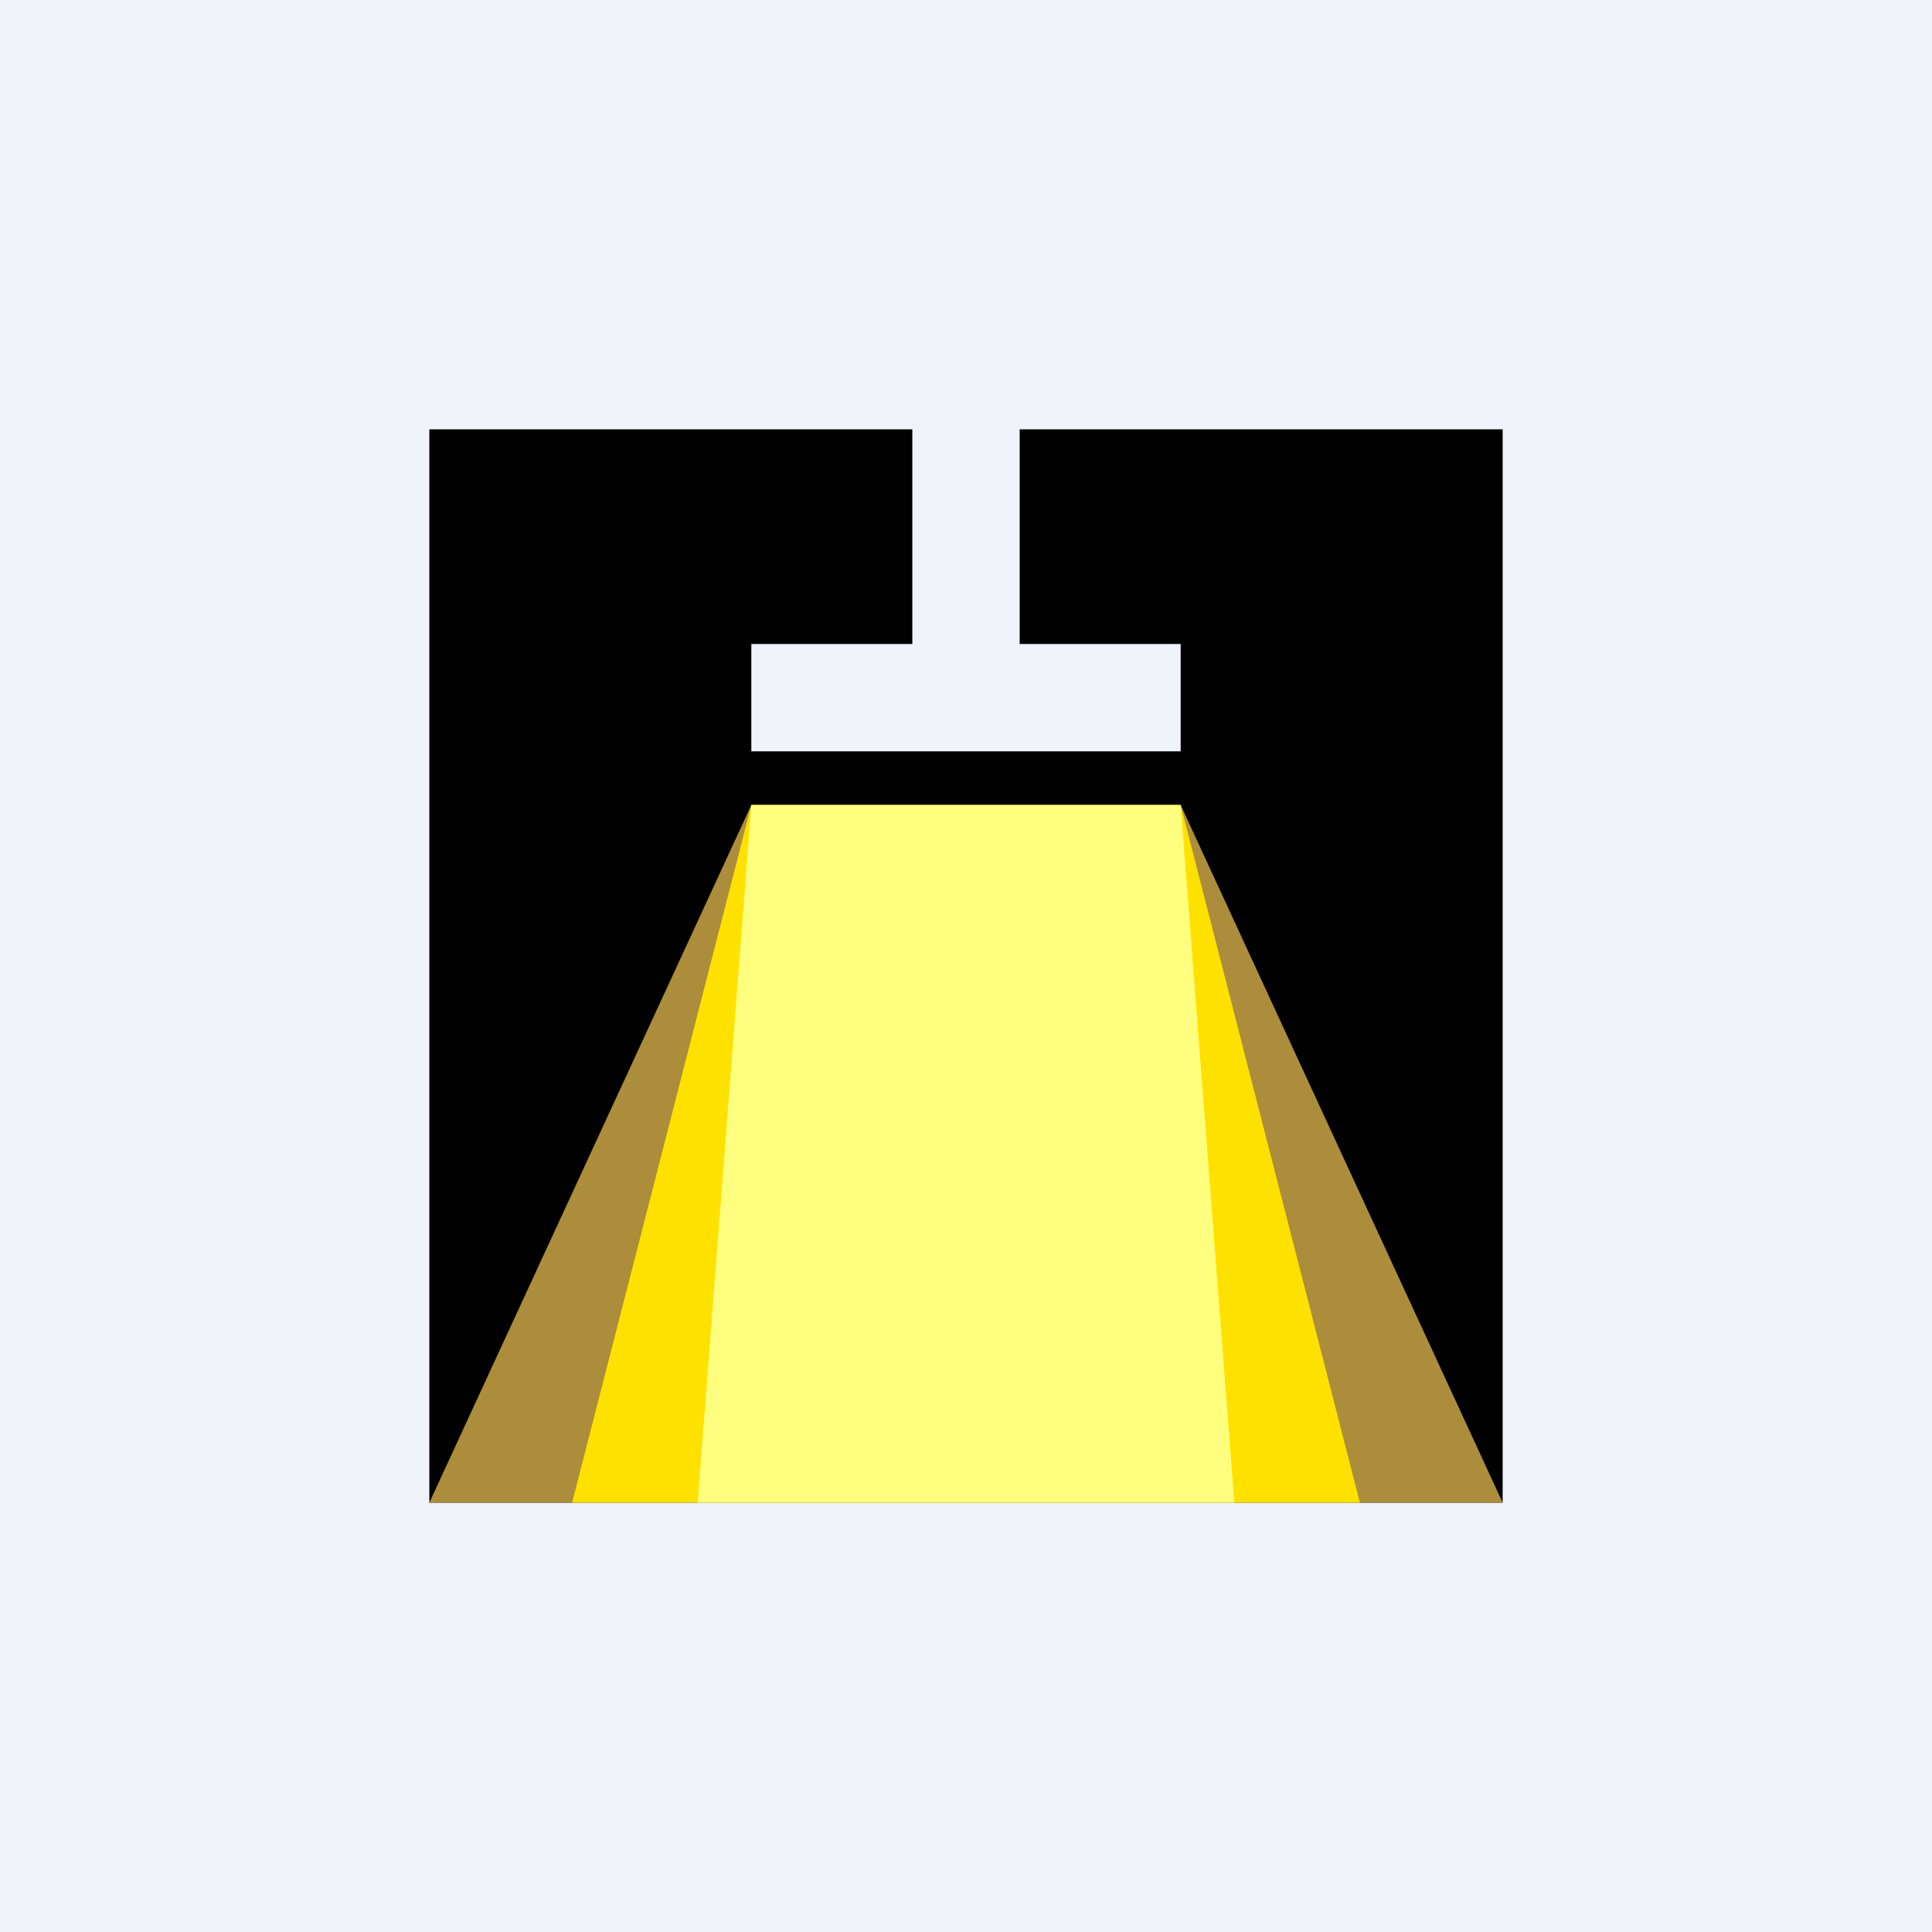
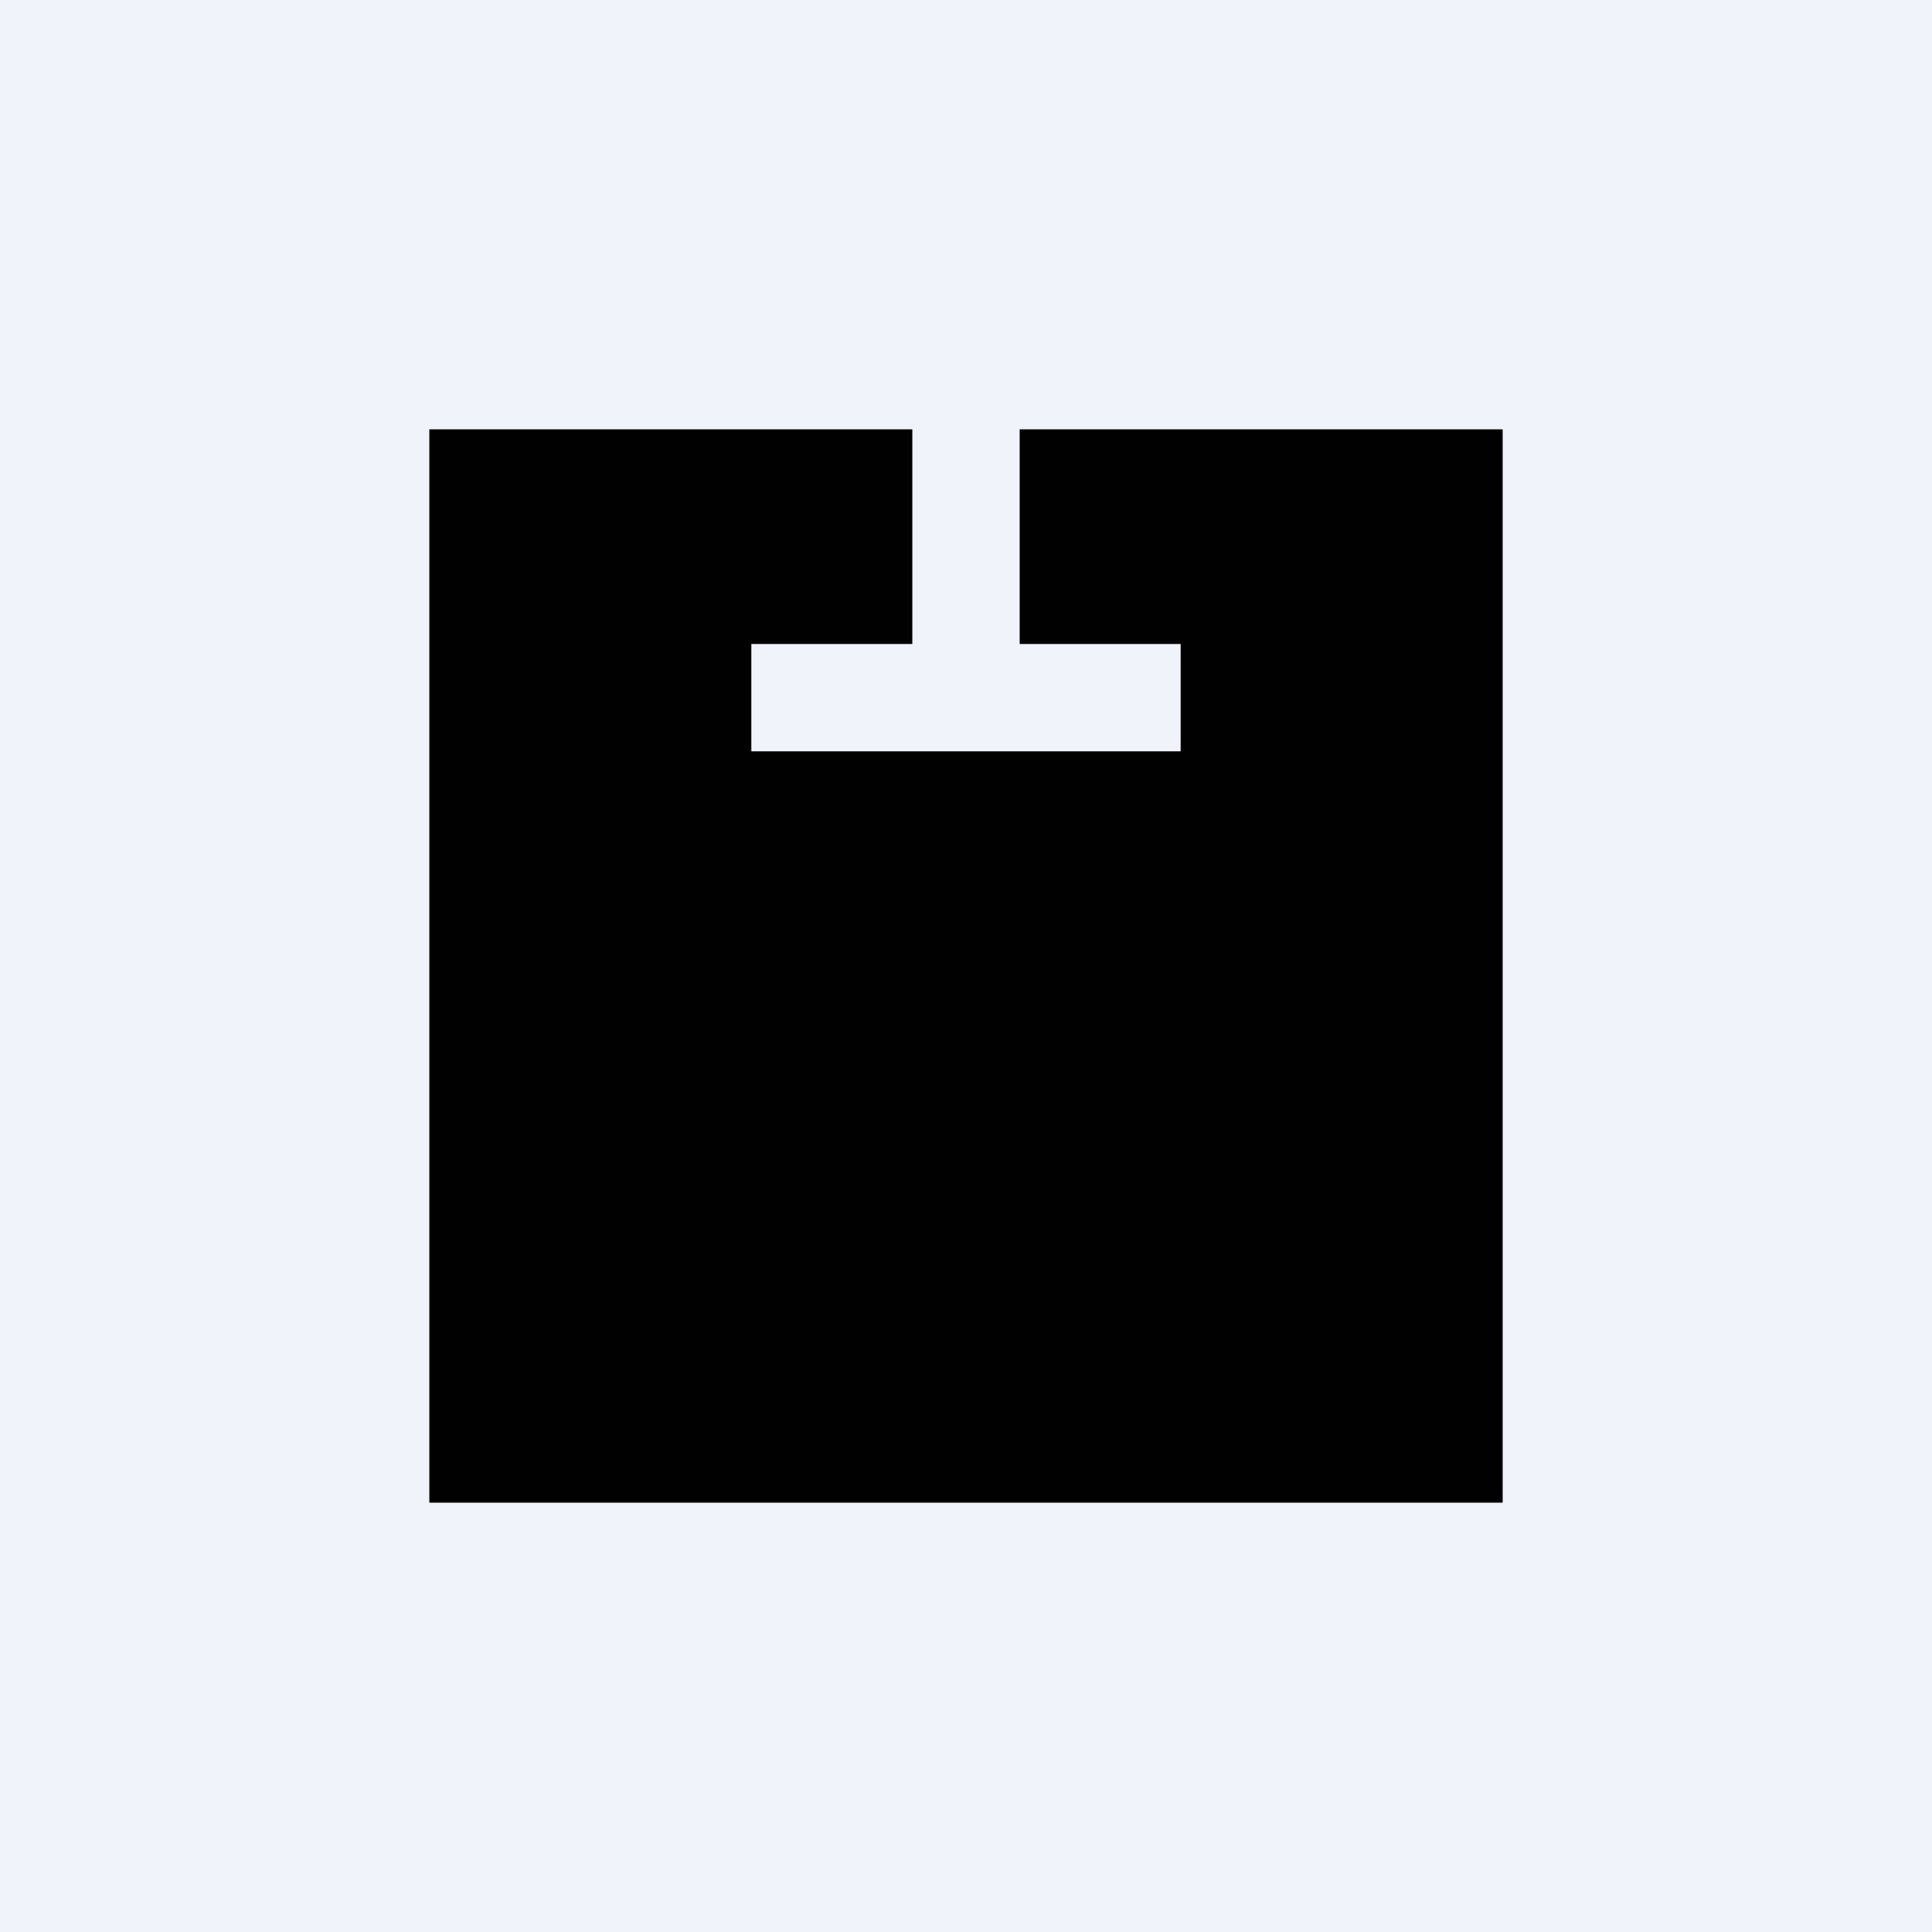
<svg xmlns="http://www.w3.org/2000/svg" width="18" height="18" viewBox="0 0 18 18">
  <path fill="#F0F3FA" d="M0 0h18v18H0z" />
  <path d="M8.5 4v2H7v1h4V6H9.5V4H14v10H4V4h4.5Z" fill="#010101" />
-   <path d="m4 14 3-6.5h4l3 6.5H4Z" fill="#AC8D3B" />
-   <path d="M5.33 14 7 7.5h4l1.67 6.5H5.33Z" fill="#FFE100" />
-   <path d="M6.5 14 7 7.5h4l.5 6.5h-5Z" fill="#FFFF7F" />
</svg>